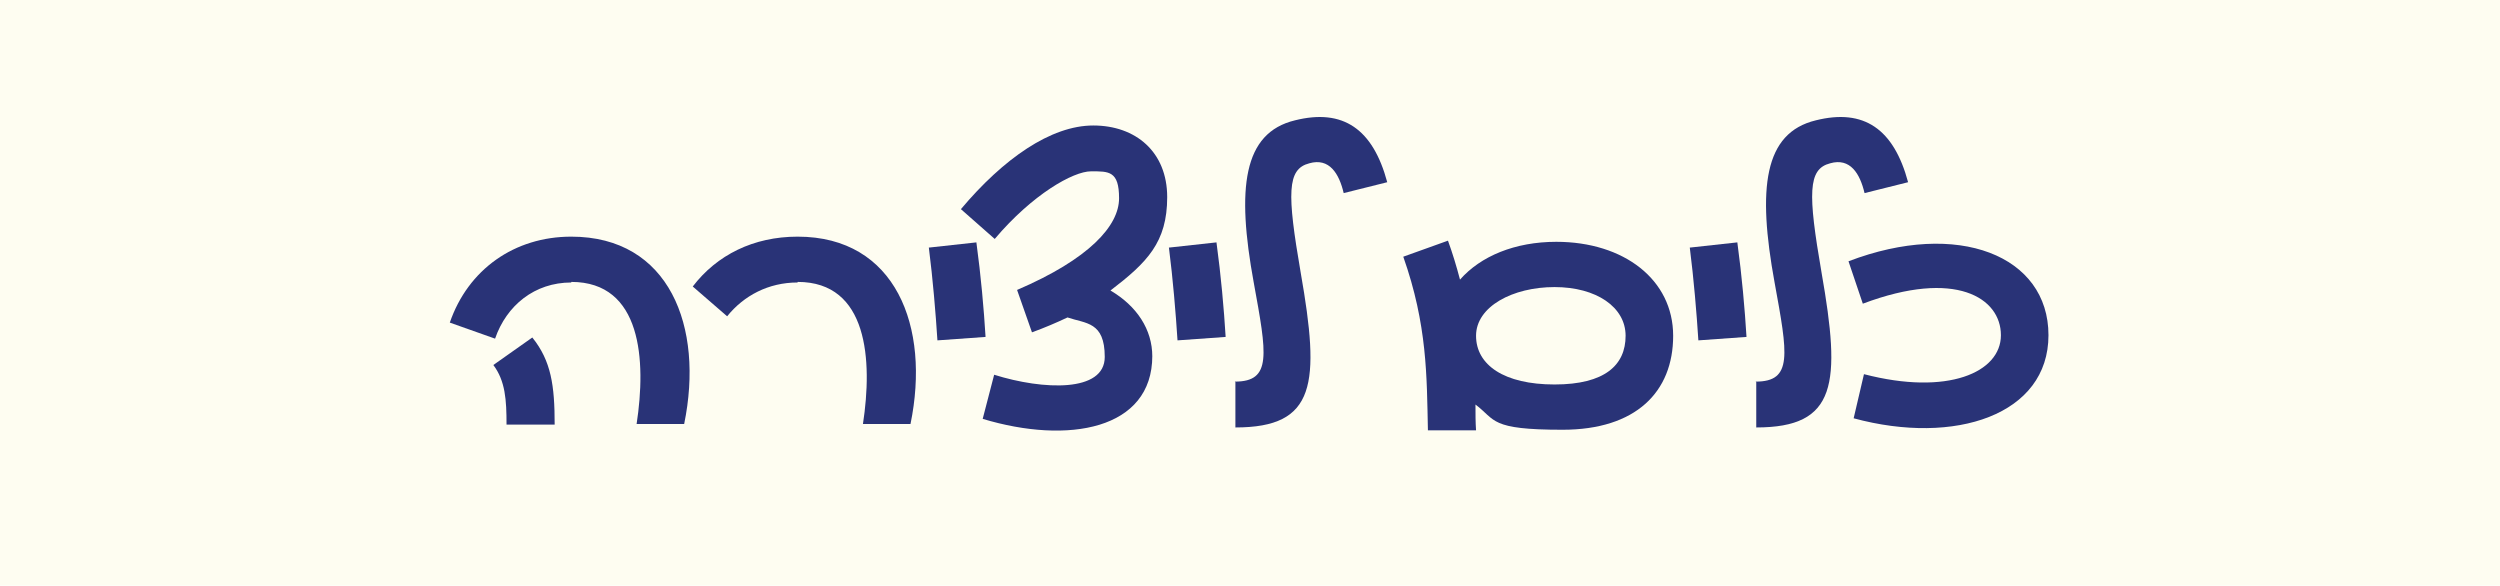
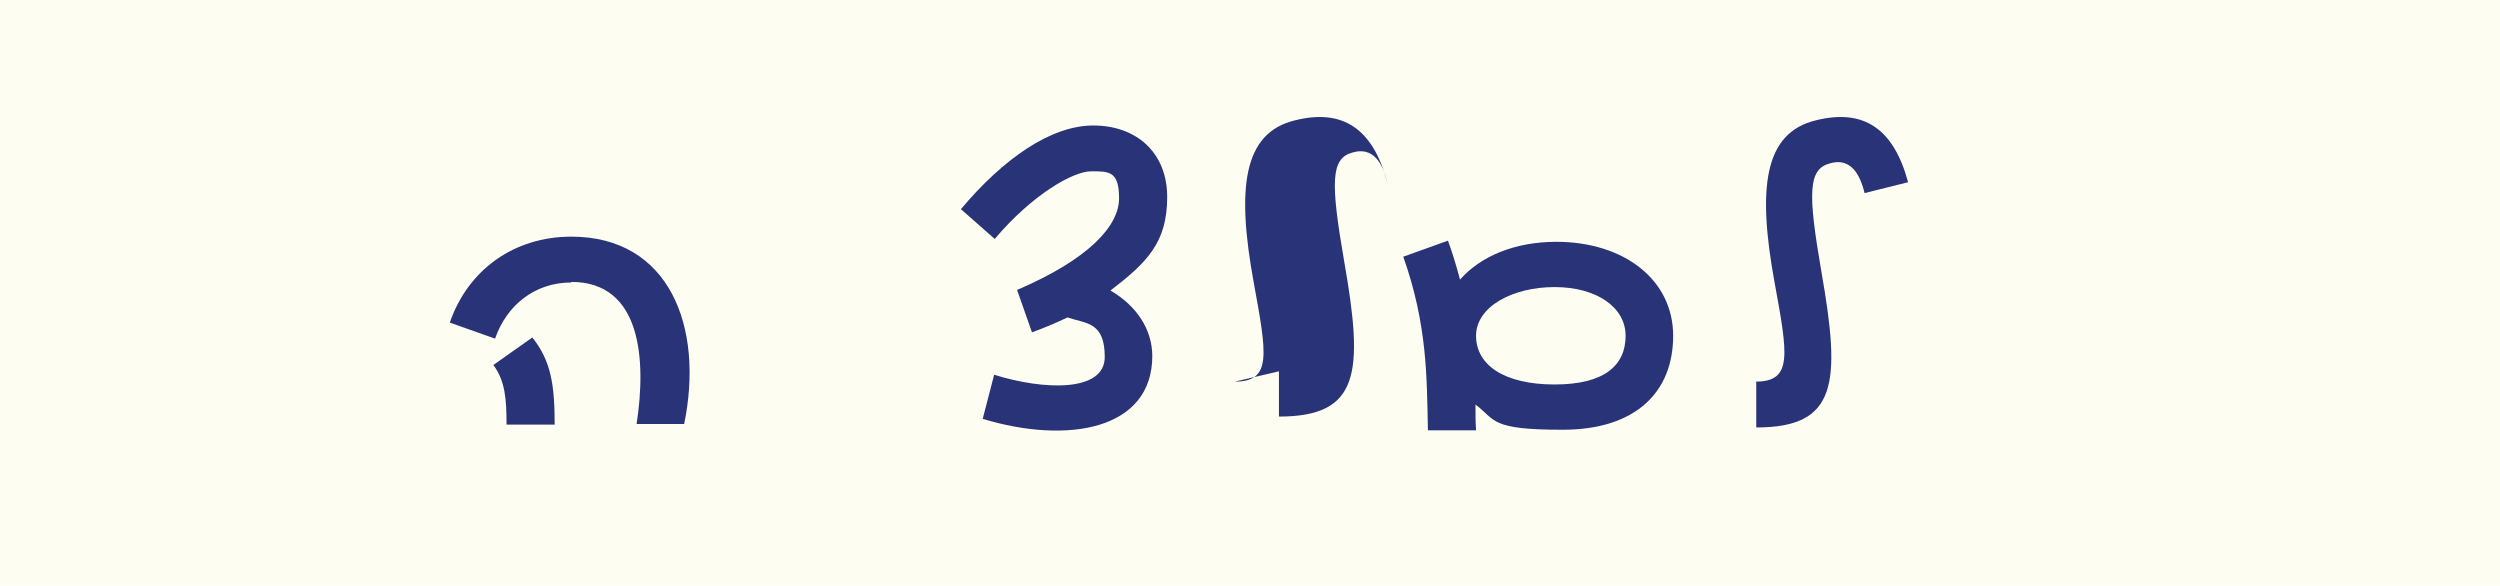
<svg xmlns="http://www.w3.org/2000/svg" id="Layer_1" version="1.1" viewBox="0 0 436.3 102.2">
  <defs>
    <style>
      .st0 {
        fill: #293377;
      }

      .st1 {
        fill: #fefdf1;
      }
    </style>
  </defs>
  <rect class="st1" width="436.3" height="102.2" />
  <g>
    <path class="st0" d="M99.7,49.3c-6.4,0-11.3,4-13.3,9.8l-7.9-2.8c3.2-9.3,11.3-15,21.2-15,17.1,0,23.2,15.7,19.7,32.7h-8.3c1.7-11.1.9-24.8-11.4-24.8ZM86.1,63.7l6.8-4.8c3.3,4.1,3.9,8.4,3.9,15.2h-8.4c0-4.3-.2-7.6-2.3-10.4Z" />
-     <path class="st0" d="M139.2,49.3c-5.1,0-9.4,2.3-12.3,5.9l-6-5.2c4.2-5.5,10.6-8.7,18.3-8.7,17.1,0,23.2,15.7,19.7,32.7h-8.3c1.7-11.1.9-24.8-11.4-24.8Z" />
-     <path class="st0" d="M162.2,43.2l8.2-.9c.8,5.9,1.3,11.6,1.6,16.5l-8.4.6c-.3-4.7-.8-10.7-1.5-16.2Z" />
    <path class="st0" d="M201.1,62.1c0,12.9-14.7,15.5-29.6,11l2-7.7c8.6,2.7,19.3,3.1,19.3-3.1s-3.3-5.8-6.5-6.9c-1.9.9-4,1.8-6.2,2.6l-2.6-7.4c12.6-5.4,17.8-11.2,17.8-16s-1.8-4.7-4.9-4.7-10.2,4-16.8,11.8l-5.9-5.2c7.4-8.8,15.7-14.6,23.1-14.6s12.9,4.6,12.9,12.5-3.5,11.4-9.9,16.3c4.6,2.7,7.3,6.8,7.3,11.5Z" />
-     <path class="st0" d="M204.1,43.2l8.2-.9c.8,5.9,1.3,11.6,1.6,16.5l-8.4.6c-.3-4.7-.8-10.7-1.5-16.2Z" />
-     <path class="st0" d="M215.5,66.6c6.5,0,5.6-4.7,3.3-17.3-3-16.4-1.9-26.1,7.2-28.3,8.4-2.1,13.6,1.5,16.1,10.8l-7.6,1.9c-.8-3.4-2.5-6.2-6-5.2-3.9,1-3.9,5.2-1.5,19.1,3.4,19.4,2.7,27-11.4,27v-7.9Z" />
+     <path class="st0" d="M215.5,66.6c6.5,0,5.6-4.7,3.3-17.3-3-16.4-1.9-26.1,7.2-28.3,8.4-2.1,13.6,1.5,16.1,10.8c-.8-3.4-2.5-6.2-6-5.2-3.9,1-3.9,5.2-1.5,19.1,3.4,19.4,2.7,27-11.4,27v-7.9Z" />
    <path class="st0" d="M292,58.6c0,9.8-6.5,16.4-19.3,16.4s-11.6-1.7-15.2-4.4c0,1.6,0,3.1.1,4.5h-8.4c-.2-9.4-.1-18.4-4.3-30.3l7.8-2.8c.8,2.2,1.5,4.5,2.1,6.8,3.6-4.1,9.6-6.6,16.8-6.6,11.8,0,20.4,6.6,20.4,16.4ZM283.7,58.6c0-5-5.1-8.5-12.4-8.5s-13.7,3.4-13.7,8.5,4.9,8.5,13.7,8.5,12.4-3.4,12.4-8.5Z" />
-     <path class="st0" d="M295,43.2l8.2-.9c.8,5.9,1.3,11.6,1.6,16.5l-8.4.6c-.3-4.7-.8-10.7-1.5-16.2Z" />
    <path class="st0" d="M306.4,66.6c6.5,0,5.6-4.7,3.3-17.3-3-16.4-1.9-26.1,7.2-28.3,8.4-2.1,13.6,1.5,16.1,10.8l-7.6,1.9c-.8-3.4-2.5-6.2-6-5.2-3.9,1-3.9,5.2-1.5,19.1,3.4,19.4,2.7,27-11.4,27v-7.9Z" />
-     <path class="st0" d="M325.3,65.3c14.6,3.8,23.9-.3,23.9-6.8s-7.9-11.6-24.1-5.5l-2.5-7.4c19.1-7.3,34.9-1,34.9,12.9s-16.3,19.3-34,14.5l1.8-7.7Z" />
  </g>
</svg>